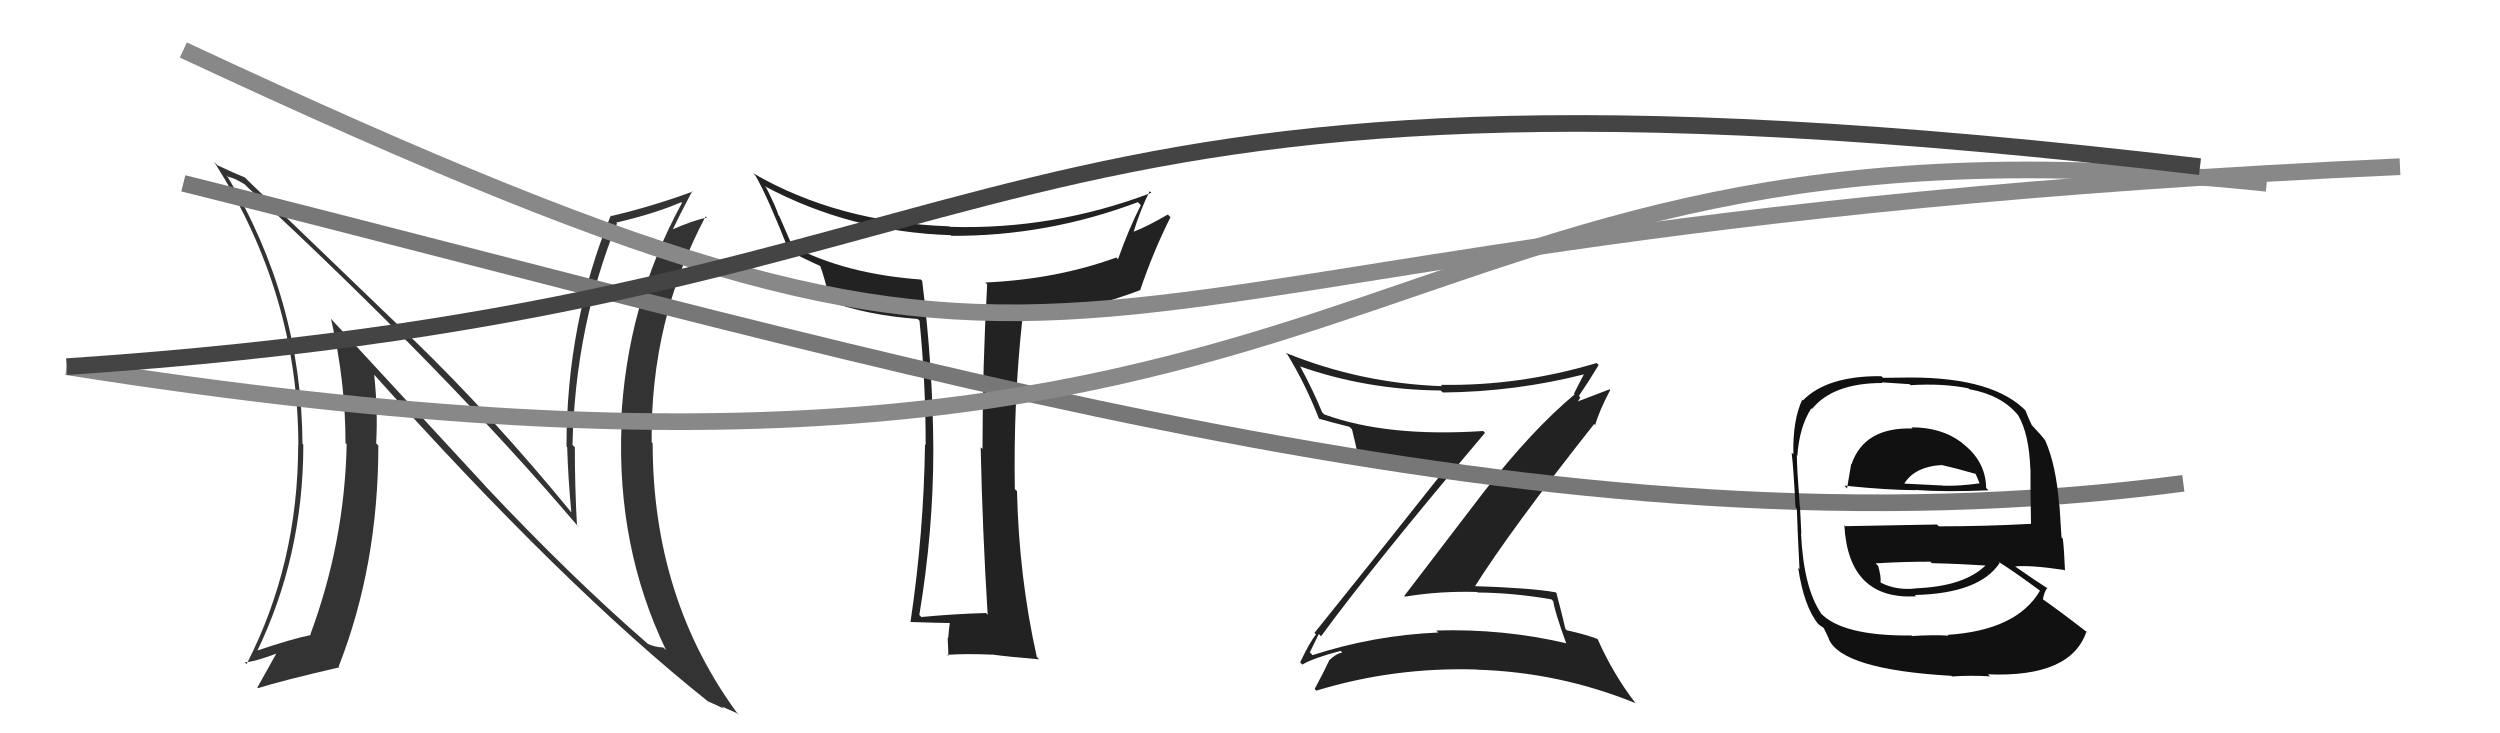
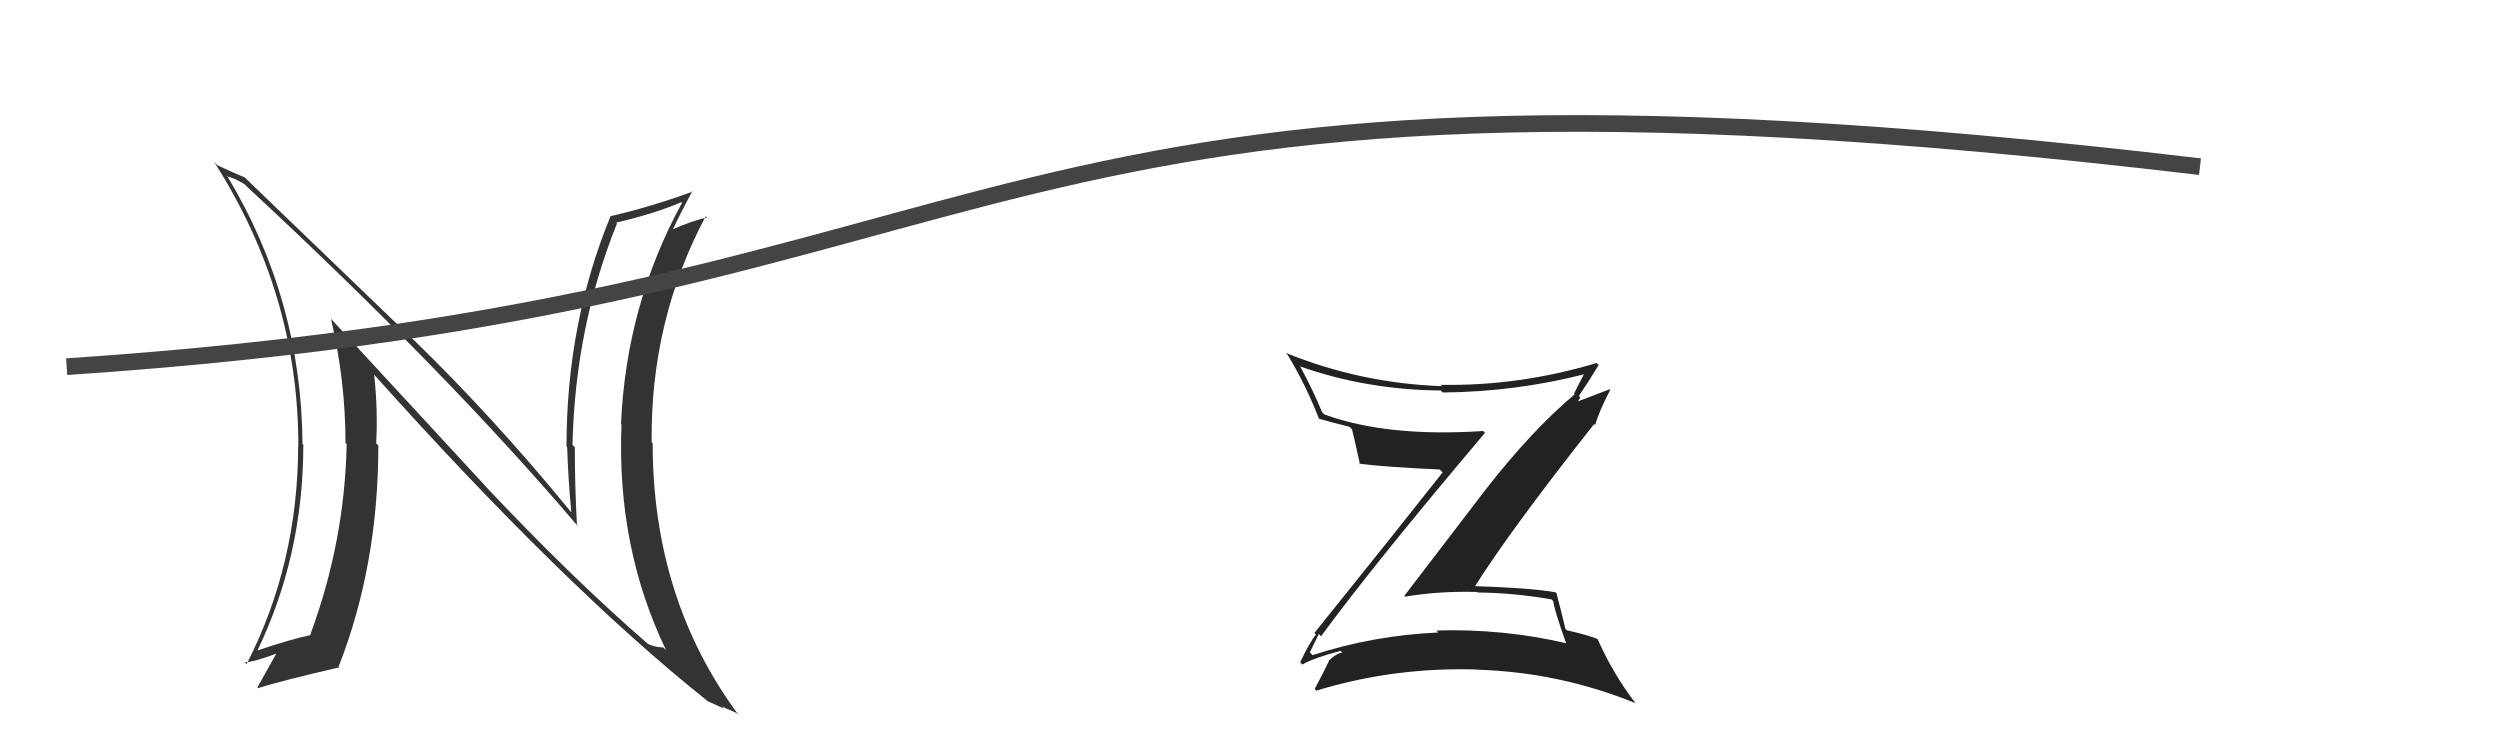
<svg xmlns="http://www.w3.org/2000/svg" width="150" height="44" viewBox="0,0,150,44">
  <path fill="#333" d="M29.18 29.22L19.87 19.14L19.86 19.13Q20.73 22.85 20.73 26.59L20.64 26.50L20.80 26.65Q20.68 32.51 18.62 38.07L18.71 38.16L18.65 38.10Q17.54 38.32 15.29 39.08L15.31 39.10L15.38 39.17Q18.20 33.38 18.20 26.68L18.16 26.64L18.15 26.64Q18.09 17.93 13.60 10.51L13.61 10.52L13.71 10.62Q13.99 10.64 14.68 11.06L14.83 11.21L14.84 11.22Q26.88 22.39 34.73 31.64L34.69 31.60L34.62 31.54Q34.49 29.26 34.49 26.83L34.44 26.79L34.35 26.69Q34.51 19.62 37.02 13.41L36.99 13.38L36.96 13.36Q39.28 12.82 40.88 12.13L40.89 12.14L40.92 12.17Q37.57 18.30 37.26 25.45L37.29 25.48L37.29 25.48Q36.99 32.83 39.96 39.00L39.98 39.02L39.80 38.85Q39.30 38.83 38.88 38.64L38.99 38.75L38.86 38.62Q34.28 34.65 29.06 29.10L29.22 29.26ZM42.57 42.18L42.53 42.15L42.44 42.06Q43.02 42.33 43.44 42.52L43.31 42.39L44.19 42.78L44.33 42.92Q39.16 35.96 39.16 26.59L39.12 26.56L39.10 26.53Q39.02 19.22 42.34 12.98L42.46 13.11L42.41 13.06Q41.67 13.19 40.26 13.80L40.28 13.82L40.32 13.86Q40.71 13.03 41.54 11.46L41.60 11.52L41.57 11.49Q39.12 12.39 36.69 12.96L36.70 12.98L36.65 12.93Q33.99 19.37 33.99 26.79L34.12 26.92L34.03 26.83Q34.09 28.76 34.28 30.74L34.17 30.63L34.23 30.68Q29.60 25.03 24.85 20.42L24.81 20.39L14.78 10.74L14.70 10.65Q14.25 10.48 13.03 9.91L13.04 9.91L12.85 9.72Q17.90 17.63 17.90 26.73L17.86 26.69L17.89 26.72Q17.88 33.83 14.80 39.84L14.72 39.77L14.68 39.73Q15.14 39.76 16.77 39.15L16.68 39.06L16.67 39.05Q16.28 39.76 15.44 41.25L15.63 41.43L15.48 41.29Q16.90 40.84 20.36 40.04L20.28 39.95L20.32 39.99Q22.70 33.92 22.70 26.73L22.61 26.64L22.57 26.60Q22.68 24.62 22.45 22.48L22.52 22.55L22.43 22.46Q33.85 35.21 42.45 42.06Z" />
-   <path fill="#222" d="M59.23 36.85L59.24 36.87L59.16 36.78Q57.30 36.83 55.29 37.02L55.34 37.08L55.16 36.90Q56.00 31.84 56.00 27.00L55.91 26.91L56.00 27.01Q55.98 22.07 55.33 16.85L55.28 16.80L55.24 16.77Q50.72 16.44 47.53 14.76L47.55 14.79L46.76 12.97L46.71 12.92Q46.59 12.49 45.98 11.27L46.04 11.33L45.88 11.17Q51.03 13.92 57.04 14.11L57.13 14.20L57.08 14.15Q62.82 14.18 68.27 12.13L68.34 12.20L68.45 12.31Q67.73 13.72 67.08 15.55L67.12 15.59L66.98 15.45Q63.38 16.76 59.12 16.95L59.16 16.99L59.23 17.06Q58.95 21.99 58.95 26.94L58.94 26.93L58.84 26.84Q58.95 31.90 59.26 36.89ZM69.09 11.58L68.95 11.44L69.08 11.57Q63.21 13.80 57.00 13.61L56.99 13.61L56.97 13.58Q50.27 13.35 45.16 10.38L45.19 10.40L45.34 10.56Q46.06 11.81 47.35 15.08L47.39 15.12L47.28 15.01Q48.04 15.43 49.30 16.00L49.27 15.98L49.19 15.90Q49.48 16.64 49.82 18.16L49.79 18.13L49.73 18.07Q52.02 18.91 55.06 19.14L55.16 19.23L55.17 19.25Q55.54 22.93 55.54 26.70L55.43 26.59L55.50 26.66Q55.43 31.95 54.63 37.32L54.70 37.40L54.63 37.32Q56.47 37.38 57.01 37.38L56.94 37.30L56.99 37.36Q56.95 37.62 56.89 38.29L56.80 38.20L56.86 38.26Q56.90 39.02 56.90 39.36L56.83 39.29L56.82 39.29Q58.00 39.21 59.52 39.28L59.59 39.35L59.51 39.27Q60.52 39.41 62.35 39.56L62.33 39.54L62.21 39.42Q61.14 34.65 61.02 29.47L60.94 29.39L60.89 29.35Q60.80 24.08 61.34 19.17L61.39 19.22L61.38 19.21Q65.27 18.61 68.43 17.40L68.39 17.35L68.42 17.38Q69.20 15.08 70.23 13.03L70.10 12.90L70.07 12.87Q68.80 13.61 68.00 13.91L68.05 13.97L68.01 13.93Q68.41 12.61 68.98 11.47Z" />
  <path fill="#222" d="M79.16 38.07L79.28 38.20L79.26 38.18Q82.40 33.89 89.10 25.97L89.10 25.97L88.99 25.86Q83.24 26.24 79.47 24.87L79.38 24.79L79.32 24.72Q78.79 23.43 78.03 22.02L78.00 21.99L77.99 21.98Q81.99 23.39 86.44 23.43L86.47 23.46L86.57 23.55Q90.94 23.51 95.12 22.44L95.15 22.47L95.07 22.39Q94.70 23.09 94.44 23.62L94.50 23.68L94.48 23.66Q91.89 25.83 89.08 29.45L89.08 29.45L84.26 35.75L84.30 35.80Q86.39 35.45 88.64 35.52L88.77 35.66L88.66 35.55Q90.82 35.57 93.07 35.96L93.08 35.96L93.20 36.08Q93.25 36.60 93.98 38.62L94.01 38.65L93.95 38.59Q90.18 37.71 86.18 37.83L86.36 38.01L86.30 37.95Q82.41 38.12 78.75 39.31L78.68 39.23L78.59 39.14Q78.67 38.99 79.13 38.04ZM78.01 39.74L78.16 39.90L78.14 39.87Q78.84 39.47 80.44 39.05L80.52 39.14L80.54 39.15Q80.15 39.22 79.73 39.64L79.71 39.62L79.74 39.65Q79.49 40.20 78.88 41.34L78.90 41.36L78.98 41.44Q83.61 40.02 88.60 40.17L88.62 40.19L88.61 40.18Q93.56 40.33 98.13 42.19L98.18 42.25L98.13 42.19Q96.78 40.43 95.87 38.37L95.84 38.34L95.83 38.33Q95.08 38.05 94.02 37.82L93.94 37.75L93.92 37.72Q93.77 37.04 93.39 35.60L93.48 35.68L93.34 35.54Q91.85 35.27 88.27 35.16L88.36 35.25L88.42 35.30Q90.62 31.80 95.65 25.44L95.78 25.57L95.71 25.51Q95.92 24.73 96.61 23.40L96.57 23.36L94.37 24.20L94.46 24.29Q94.51 24.19 94.67 24.08L94.67 24.09L94.82 23.85L94.73 23.76Q95.35 22.85 95.92 21.90L95.90 21.88L95.80 21.78Q91.17 23.17 86.45 23.09L86.55 23.20L86.52 23.17Q81.64 23.00 77.14 21.17L77.14 21.17L77.25 21.28Q78.33 23.05 79.13 25.10L79.08 25.05L79.16 25.13Q79.90 25.34 80.97 25.61L81.12 25.76L81.12 25.76Q81.29 26.43 81.60 27.87L81.50 27.77L81.54 27.82Q83.07 28.02 86.38 28.17L86.51 28.30L86.56 28.34Q84.04 31.54 78.87 37.97L78.87 37.98L78.96 38.07Q78.58 38.53 78.01 39.74Z" />
-   <path d="M11 3 C71 31,55 14,144 10" stroke="#888" fill="none" />
-   <path d="M11 11 C55 22,93 34,131 29" stroke="#777" fill="none" />
-   <path d="M4 22 C86 35,79 5,136 11" stroke="#888" fill="none" />
  <path d="M4 22 C64 18,56 1,132 10" stroke="#444" fill="none" />
-   <path fill="#111" d="M114.65 25.60L114.65 25.60L114.76 25.71Q111.85 25.62 111.09 27.86L111.04 27.82L111.07 27.85Q110.94 28.66 110.82 29.31L110.76 29.24L110.66 29.14Q113.32 29.41 114.96 29.41L114.91 29.36L114.96 29.40Q116.72 29.53 119.31 29.42L119.29 29.40L119.17 29.28Q119.14 27.65 117.73 26.59L117.74 26.59L117.67 26.53Q116.48 25.64 114.69 25.64ZM114.81 38.24L114.66 38.10L114.70 38.13Q110.51 38.17 109.21 36.76L109.22 36.76L109.27 36.81Q108.21 35.26 108.06 31.98L108.15 32.07L108.08 32.01Q108.07 31.77 108.00 30.40L108.09 30.49L107.99 30.40Q107.81 28.05 107.81 27.32L107.88 27.39L107.84 27.36Q107.96 25.60 108.68 24.50L108.59 24.41L108.72 24.54Q109.98 22.98 112.95 22.98L112.90 22.94L114.57 23.05L114.64 23.11Q116.58 22.99 118.10 23.30L118.11 23.31L118.15 23.35Q120.10 23.70 121.09 24.92L121.09 24.92L121.09 24.92Q121.74 26.02 121.82 28.12L121.86 28.17L121.83 28.13Q121.82 29.27 121.86 31.44L121.84 31.42L121.85 31.43Q119.11 31.58 116.33 31.58L116.22 31.47L110.72 31.57L110.66 31.50Q110.90 36.01 114.97 35.78L114.82 35.63L114.89 35.70Q118.76 35.61 119.98 33.78L119.83 33.63L119.90 33.70Q120.80 34.26 122.40 35.44L122.33 35.38L122.40 35.44Q121.01 37.82 116.86 38.09L116.77 38.00L116.91 38.14Q116.10 38.08 114.73 38.16ZM117.01 40.48L117.13 40.60L117.12 40.59Q118.18 40.51 119.40 40.58L119.39 40.57L119.28 40.46Q124.27 40.66 125.19 37.88L125.33 38.03L125.27 37.97Q123.56 36.64 122.46 35.88L122.64 36.07L122.57 35.99Q122.65 35.50 122.84 35.27L122.87 35.30L122.90 35.33Q122.18 34.88 120.81 33.92L120.72 33.84L120.87 33.99Q121.80 33.89 123.86 34.20L123.92 34.26L123.90 34.23Q123.85 33.00 123.77 32.32L123.69 32.24L123.57 30.33L123.55 30.31Q123.37 27.92 122.72 26.44L122.66 26.37L122.74 26.46Q122.50 26.13 121.92 25.52L121.98 25.58L121.91 25.51Q121.75 25.19 121.52 24.62L121.55 24.66L121.62 24.72Q119.69 22.65 114.63 22.65L114.64 22.65L112.98 22.67L112.88 22.57Q109.62 22.54 108.17 24.03L108.23 24.09L108.13 23.99Q107.56 25.21 107.60 27.27L107.56 27.22L107.50 27.16Q107.62 28.20 107.73 30.44L107.68 30.39L107.81 30.52Q107.86 32.09 107.97 34.15L107.91 34.09L107.89 34.06Q108.23 36.38 109.10 37.45L109.04 37.38L109.12 37.46Q109.20 37.54 109.39 37.65L109.44 37.71L109.75 38.36L109.72 38.33Q110.50 40.17 117.08 40.55ZM114.85 35.24L114.87 35.26L114.92 35.31Q113.78 35.43 112.87 34.97L112.80 34.90L112.83 34.93Q112.88 34.64 112.69 33.95L112.59 33.86L112.54 33.80Q114.22 33.70 115.82 33.70L115.82 33.70L115.91 33.79Q117.62 33.83 119.30 33.94L119.18 33.82L119.21 33.85Q117.92 35.19 114.91 35.30ZM116.59 28.00L116.48 27.88L116.50 27.90Q117.27 28.07 118.60 28.45L118.49 28.33L118.64 28.67L118.77 28.99L118.78 29.00Q117.47 29.18 116.55 29.14L116.46 29.05L116.55 29.13Q114.18 29.01 114.14 29.01L114.12 28.99L114.22 29.08Q114.82 28.01 116.50 27.90Z" />
</svg>